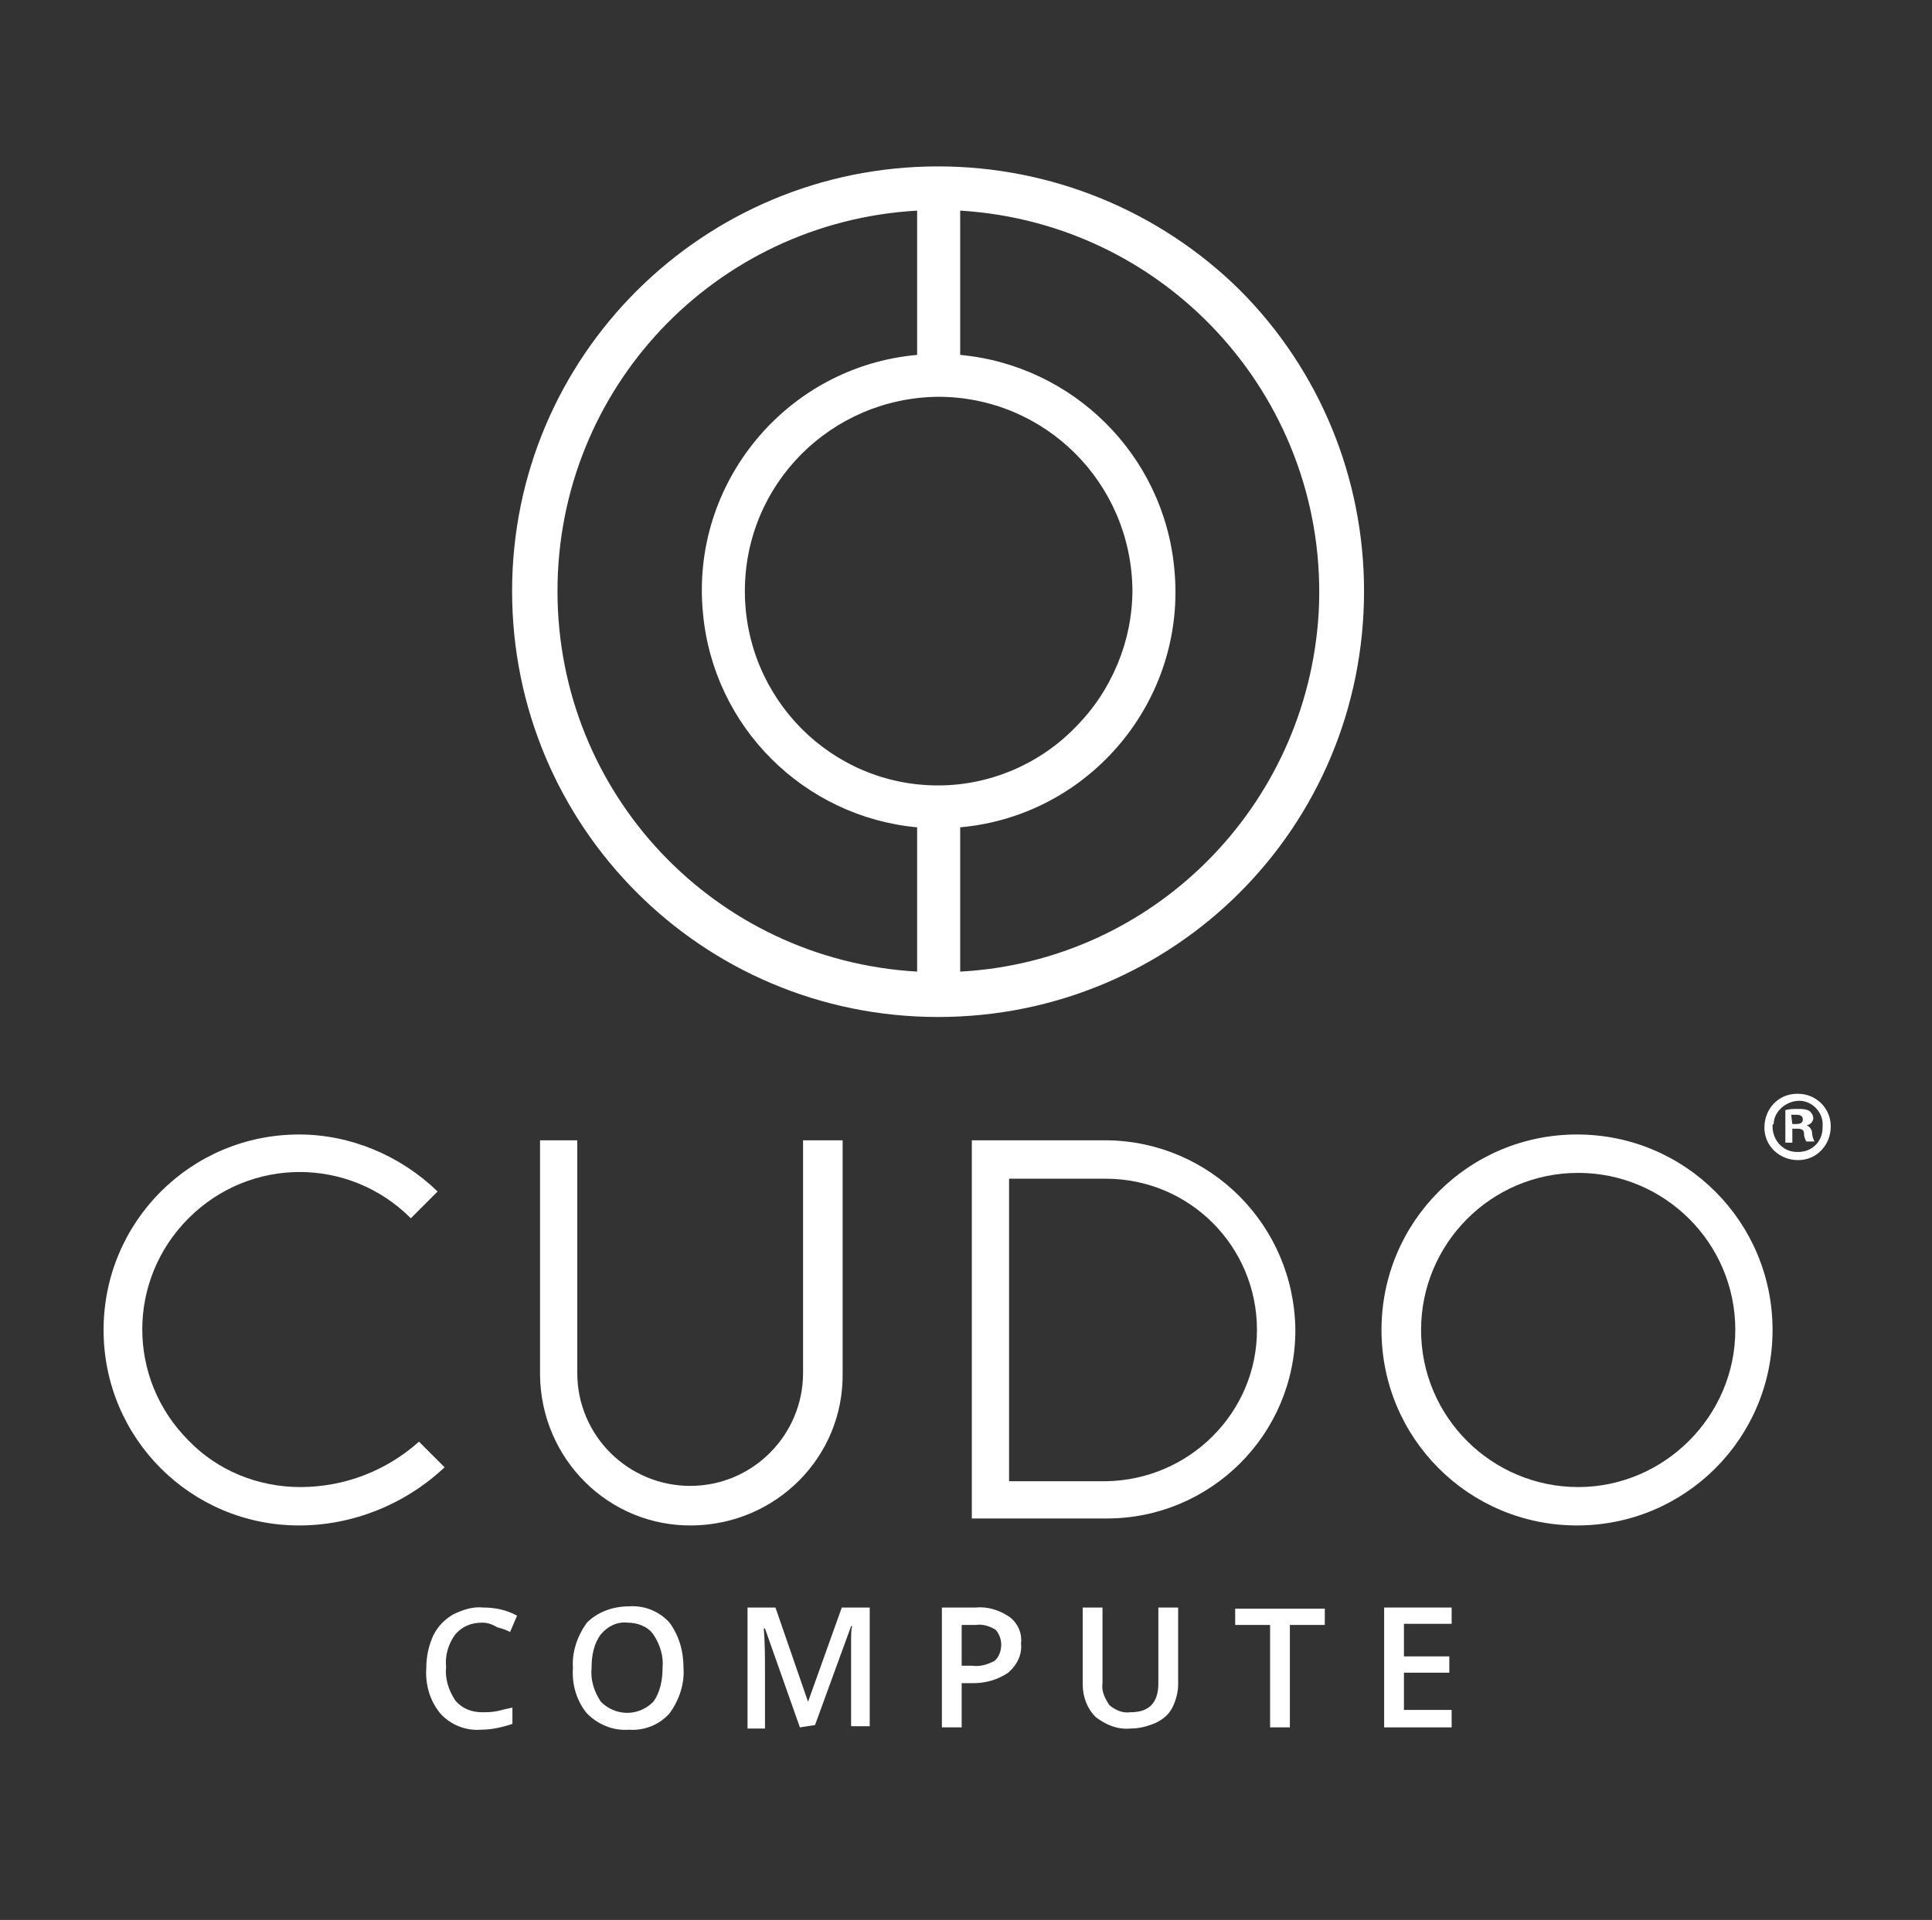
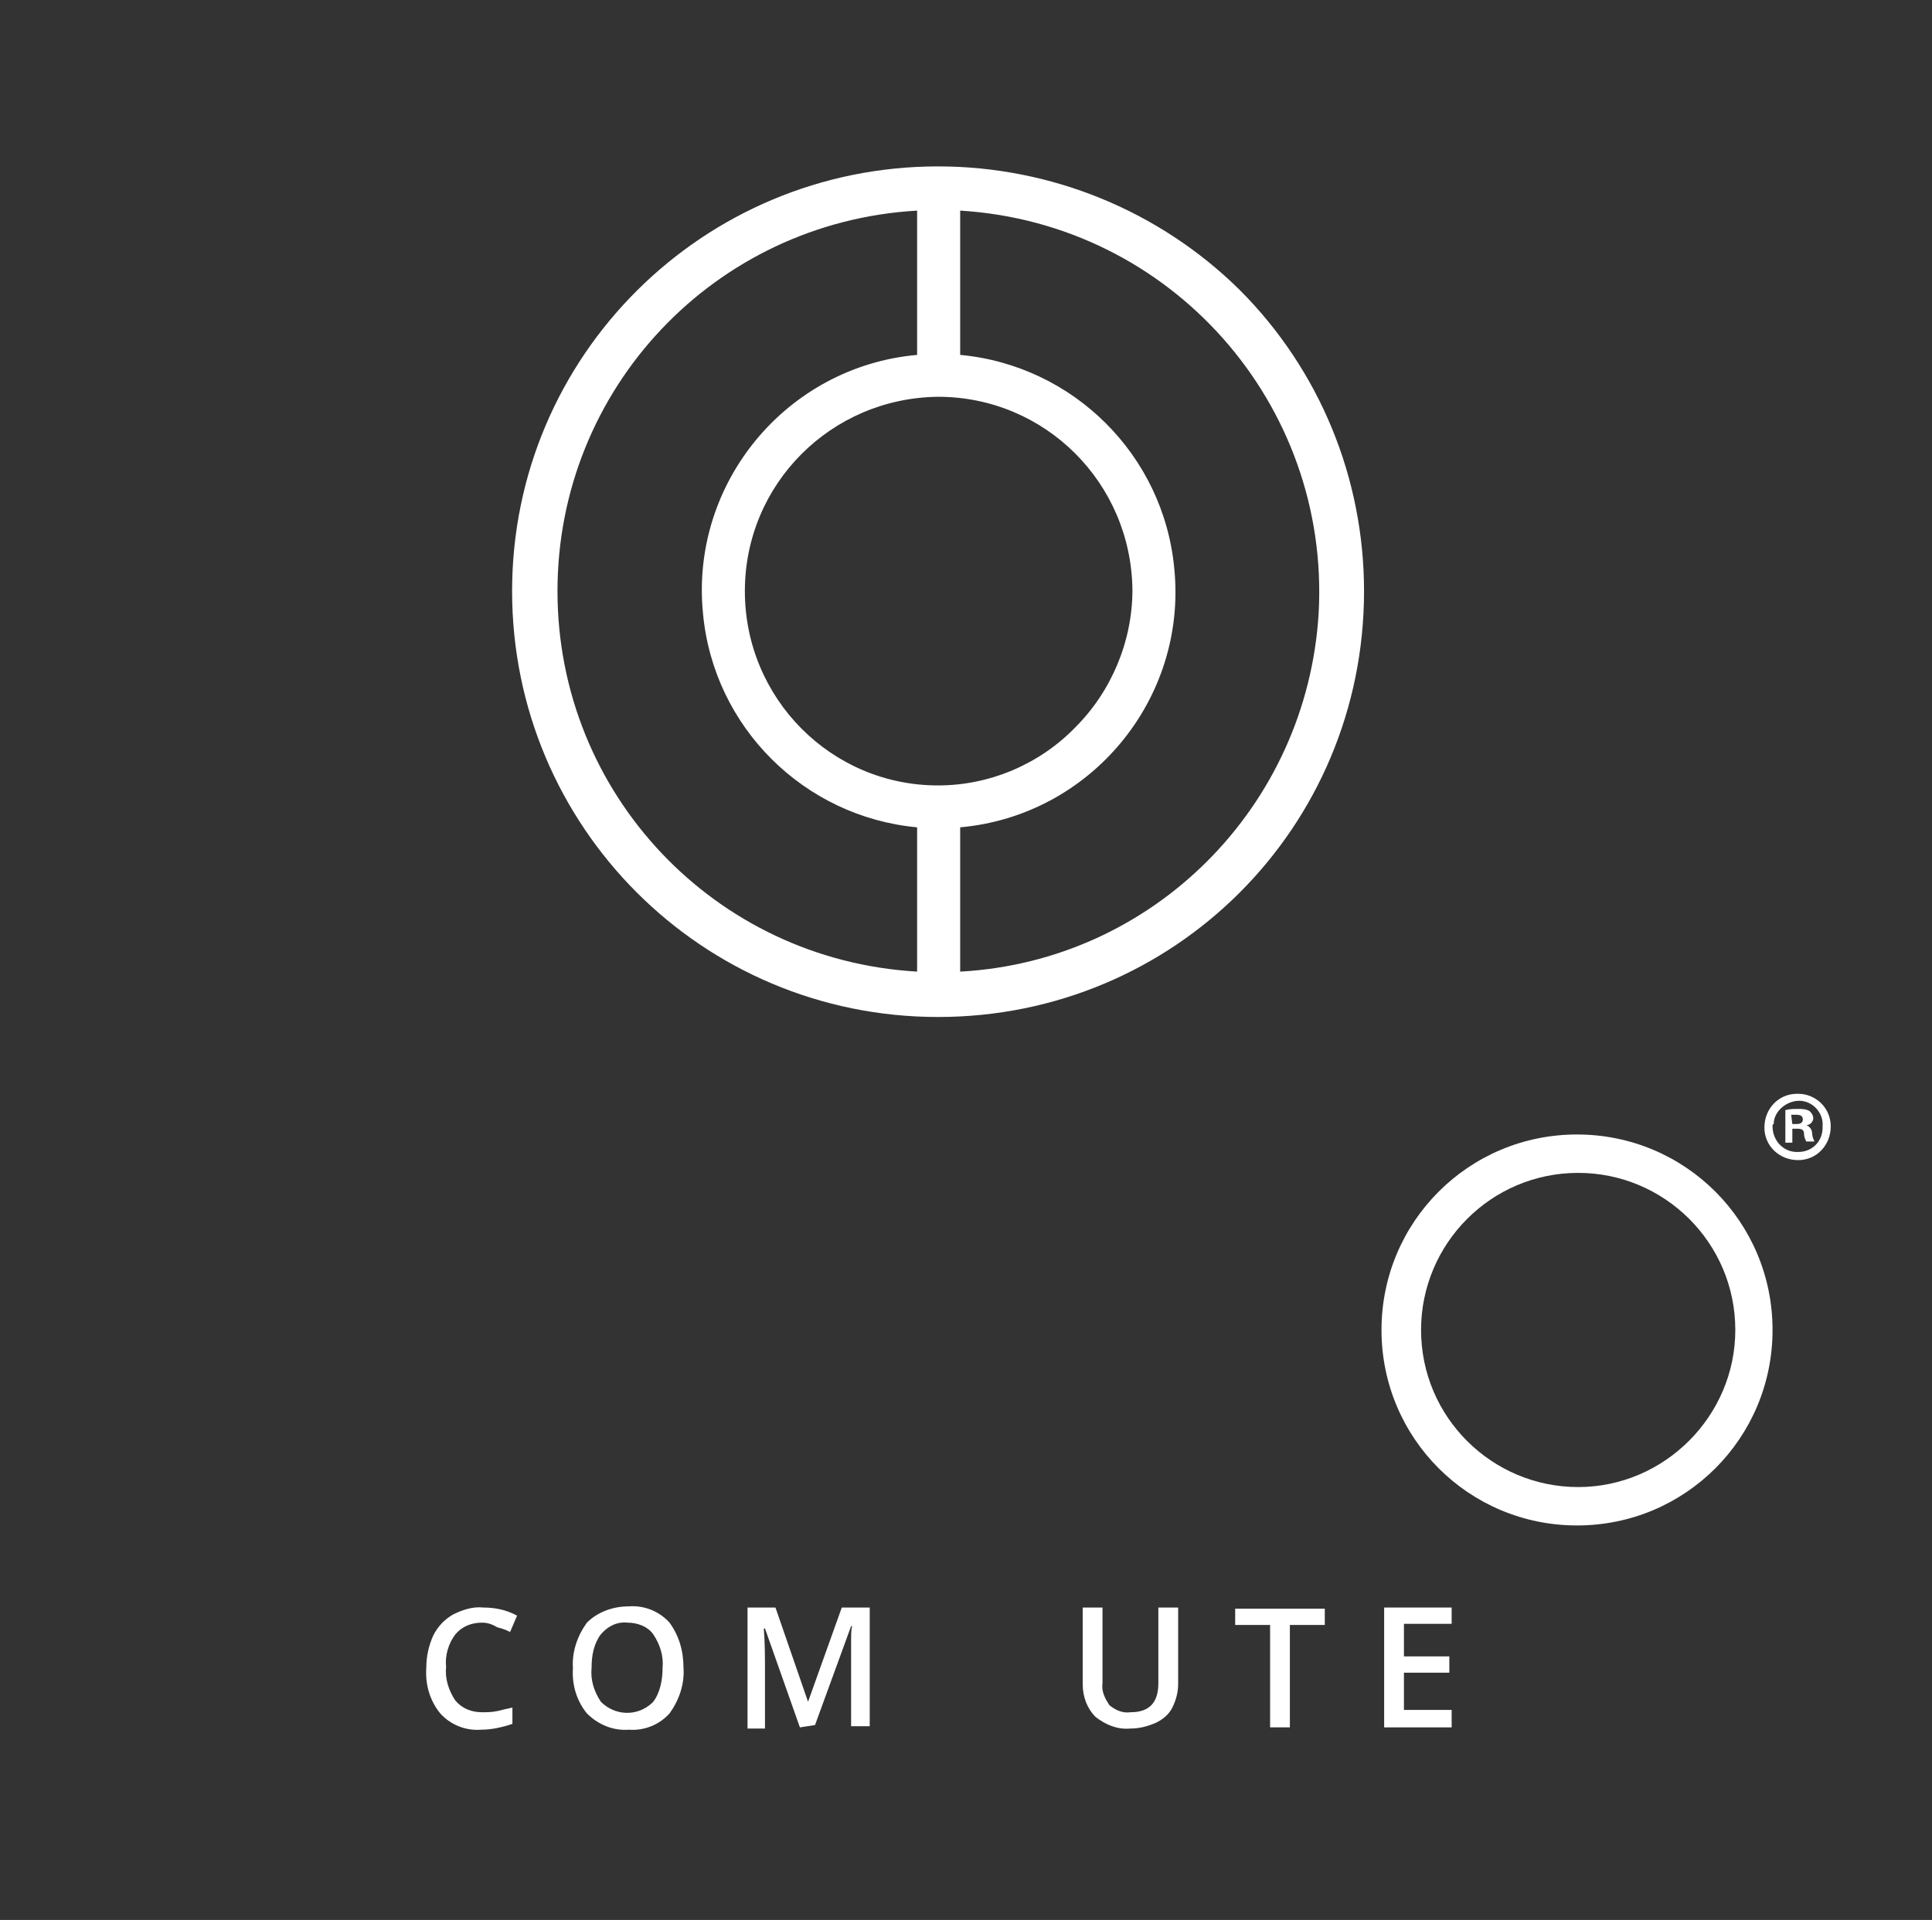
<svg xmlns="http://www.w3.org/2000/svg" version="1.1" id="Layer_1" x="0px" y="0px" viewBox="0 0 166 165" style="enable-background:new 0 0 166 165;" xml:space="preserve">
  <rect x="0" y="0" width="166" height="165" fill="#333333" stroke="none" />
  <style type="text/css"> .st0{fill:#FFFFFF;} </style>
  <g id="Group_111">
    <g id="Group_110">
      <g id="Group_108" transform="translate(0 83.197)">
-         <path id="Path_7" class="st0" d="M38.2,42.9c-3.4,3.2-7.9,5-12.5,5c-9.3,0-16.8-7.5-16.8-16.8c0-9.3,7.5-16.8,16.8-16.8 c4.4,0,8.7,1.8,11.9,4.9l-2.3,2.3c-5.3-5.3-13.8-5.3-19.1,0c-5.3,5.3-5.3,13.8,0,19.1c2.5,2.6,6,4,9.6,4c3.8,0,7.4-1.4,10.2-3.9 L38.2,42.9L38.2,42.9z" />
-         <path id="Path_8" class="st0" d="M72.4,14.8v20c0.1,7.2-5.7,13-12.9,13.1c-7.2,0.1-13-5.7-13.1-12.9c0-0.1,0-0.2,0-0.2v-20h3.2 v20c0,5.4,4.4,9.7,9.7,9.7c5.4,0,9.7-4.4,9.7-9.7v-20H72.4z" />
-         <path id="Path_9" class="st0" d="M111.3,31.1c0,9-7.3,16.2-16.2,16.2H83.5V14.8h11.6C104,14.9,111.2,22.1,111.3,31.1z M108,31.1 c0-7.2-5.8-13-13-13h-8.3v26h8.3C102.2,44,108,38.2,108,31.1z" />
        <path id="Path_10" class="st0" d="M152.3,31.1c0,9.3-7.5,16.8-16.8,16.8c-9.3,0-16.8-7.5-16.8-16.8s7.5-16.8,16.8-16.8 c0,0,0,0,0,0C144.8,14.3,152.3,21.8,152.3,31.1z M149.1,31.1c0-7.5-6.1-13.5-13.5-13.5c-7.5,0-13.5,6.1-13.5,13.5 c0,7.5,6.1,13.5,13.5,13.5C143,44.6,149.1,38.5,149.1,31.1z" />
      </g>
      <g id="Group_109" transform="translate(27.628 123.75)">
        <path id="Path_11" class="st0" d="M13.8,15.7c-0.9,0-1.7,0.3-2.3,1c-0.6,0.8-0.9,1.8-0.8,2.8c-0.1,1,0.2,2,0.8,2.9 c0.6,0.7,1.4,1,2.3,1c0.4,0,0.8,0,1.3-0.1c0.4-0.1,0.8-0.2,1.3-0.3v1.4c-0.9,0.3-1.8,0.5-2.7,0.5c-1.3,0.1-2.6-0.4-3.5-1.4 C9.3,22.4,8.9,21,9,19.6c0-1,0.2-1.9,0.6-2.8c0.4-0.8,1-1.4,1.7-1.8c0.8-0.4,1.7-0.7,2.6-0.6c1,0,2,0.2,2.9,0.7l-0.6,1.4 c-0.4-0.2-0.7-0.3-1.1-0.4C14.6,15.8,14.2,15.7,13.8,15.7L13.8,15.7z" />
        <path id="Path_12" class="st0" d="M31.1,19.6c0.1,1.4-0.4,2.8-1.2,3.9c-0.9,1-2.2,1.5-3.5,1.4c-1.3,0.1-2.6-0.4-3.6-1.4 c-0.9-1.1-1.3-2.5-1.2-3.9c-0.1-1.4,0.4-2.8,1.2-3.9c0.9-0.9,2.2-1.4,3.6-1.4c1.3-0.1,2.6,0.4,3.5,1.4 C30.7,16.8,31.1,18.1,31.1,19.6L31.1,19.6z M23.2,19.6c-0.1,1,0.2,2,0.8,2.9c1.2,1.2,3.1,1.3,4.4,0.1c0,0,0.1-0.1,0.1-0.1 c0.6-0.8,0.8-1.9,0.8-2.9c0.1-1-0.2-2-0.8-2.9c-0.5-0.7-1.4-1-2.2-1c-0.9-0.1-1.7,0.3-2.3,1C23.4,17.5,23.2,18.5,23.2,19.6 L23.2,19.6z" />
        <path id="Path_13" class="st0" d="M41.1,24.7l-3-8.5h-0.1c0.1,1.3,0.1,2.5,0.1,3.6v5h-1.5V14.4h2.4l2.8,8.1h0l2.9-8.1h2.4v10.2 h-1.6v-5.1c0-0.5,0-1.2,0-2s0-1.3,0.1-1.5h-0.1l-3.1,8.5L41.1,24.7L41.1,24.7z" />
-         <path id="Path_14" class="st0" d="M60.1,17.5c0.1,0.9-0.3,1.8-1.1,2.5c-0.9,0.6-1.9,0.9-3,0.9H55v3.8h-1.7V14.4h2.9 c1-0.1,2,0.2,2.9,0.8C59.9,15.8,60.2,16.7,60.1,17.5L60.1,17.5z M55,19.4h0.9c0.7,0.1,1.3-0.1,1.9-0.4c0.4-0.3,0.6-0.9,0.6-1.4 c0-0.5-0.2-1-0.5-1.3c-0.5-0.3-1.1-0.5-1.7-0.4H55L55,19.4L55,19.4z" />
        <path id="Path_15" class="st0" d="M73.6,14.4v6.6c0,0.7-0.2,1.4-0.5,2c-0.3,0.6-0.8,1-1.4,1.3c-0.7,0.3-1.4,0.5-2.2,0.5 c-1.1,0.1-2.1-0.3-3-1c-0.7-0.7-1.1-1.7-1.1-2.8v-6.6h1.7v6.5c-0.1,0.7,0.2,1.3,0.6,1.9c0.5,0.4,1.1,0.7,1.8,0.6 c1.6,0,2.4-0.8,2.4-2.5v-6.5H73.6z" />
        <path id="Path_16" class="st0" d="M83.2,24.7h-1.7v-8.8h-3v-1.4h7.7v1.4h-3L83.2,24.7L83.2,24.7z" />
        <path id="Path_17" class="st0" d="M97.1,24.7h-5.8V14.4h5.8v1.4h-4.1v2.8h3.9V20h-3.9v3.2h4.1L97.1,24.7L97.1,24.7z" />
      </g>
      <path id="Path_18" class="st0" d="M80.6,14.3C60.4,14.3,44,30.6,44,50.8c0,20.2,16.3,36.6,36.6,36.6s36.6-16.3,36.6-36.6 c0-9.7-3.8-19-10.7-25.9C99.6,18.1,90.3,14.3,80.6,14.3z M80.6,67.5C71.4,67.5,64,60,64,50.8c0-9.2,7.4-16.6,16.6-16.7 c9.2,0,16.6,7.4,16.7,16.6c0,4.4-1.8,8.7-4.9,11.8C89.3,65.7,85,67.5,80.6,67.5L80.6,67.5z M47.9,50.8c0-17.4,13.5-31.7,30.9-32.7 v12.4c-11.2,1-19.5,11-18.4,22.2c0.9,9.8,8.7,17.5,18.4,18.4v12.4C61.4,82.5,47.9,68.2,47.9,50.8L47.9,50.8z M82.5,83.5V71.1 c11.2-1,19.5-11,18.4-22.2c-0.9-9.8-8.7-17.5-18.4-18.4V18.1c18.1,1.1,31.8,16.6,30.8,34.6C112.3,69.3,99.1,82.6,82.5,83.5 L82.5,83.5z" />
    </g>
    <path id="Path_19" class="st0" d="M157.3,96.8c0,1.6-1.2,2.9-2.8,2.9s-2.9-1.2-2.9-2.8c0-1.6,1.2-2.9,2.8-2.9c0,0,0.1,0,0.1,0 C156,94,157.3,95.2,157.3,96.8C157.3,96.7,157.3,96.7,157.3,96.8z M152.3,96.8c0,1.2,0.9,2.2,2.1,2.2c0,0,0.1,0,0.1,0 c1.2,0,2.1-0.9,2.1-2.1c0,0,0-0.1,0-0.1c0.1-1.2-0.9-2.2-2-2.2s-2.2,0.9-2.2,2C152.3,96.6,152.3,96.7,152.3,96.8z M154,98.2h-0.6 v-2.8c0.4-0.1,0.7-0.1,1.1-0.1c0.3,0,0.7,0,1,0.2c0.2,0.2,0.3,0.4,0.3,0.6c0,0.3-0.3,0.6-0.6,0.6v0c0.3,0.1,0.5,0.4,0.5,0.7 c0,0.2,0.1,0.5,0.2,0.7h-0.7c-0.1-0.2-0.2-0.4-0.2-0.7c0-0.3-0.2-0.4-0.6-0.4H154L154,98.2L154,98.2z M154,96.6h0.3 c0.4,0,0.6-0.1,0.6-0.4c0-0.3-0.2-0.4-0.6-0.4c-0.1,0-0.2,0-0.4,0L154,96.6z" />
  </g>
</svg>